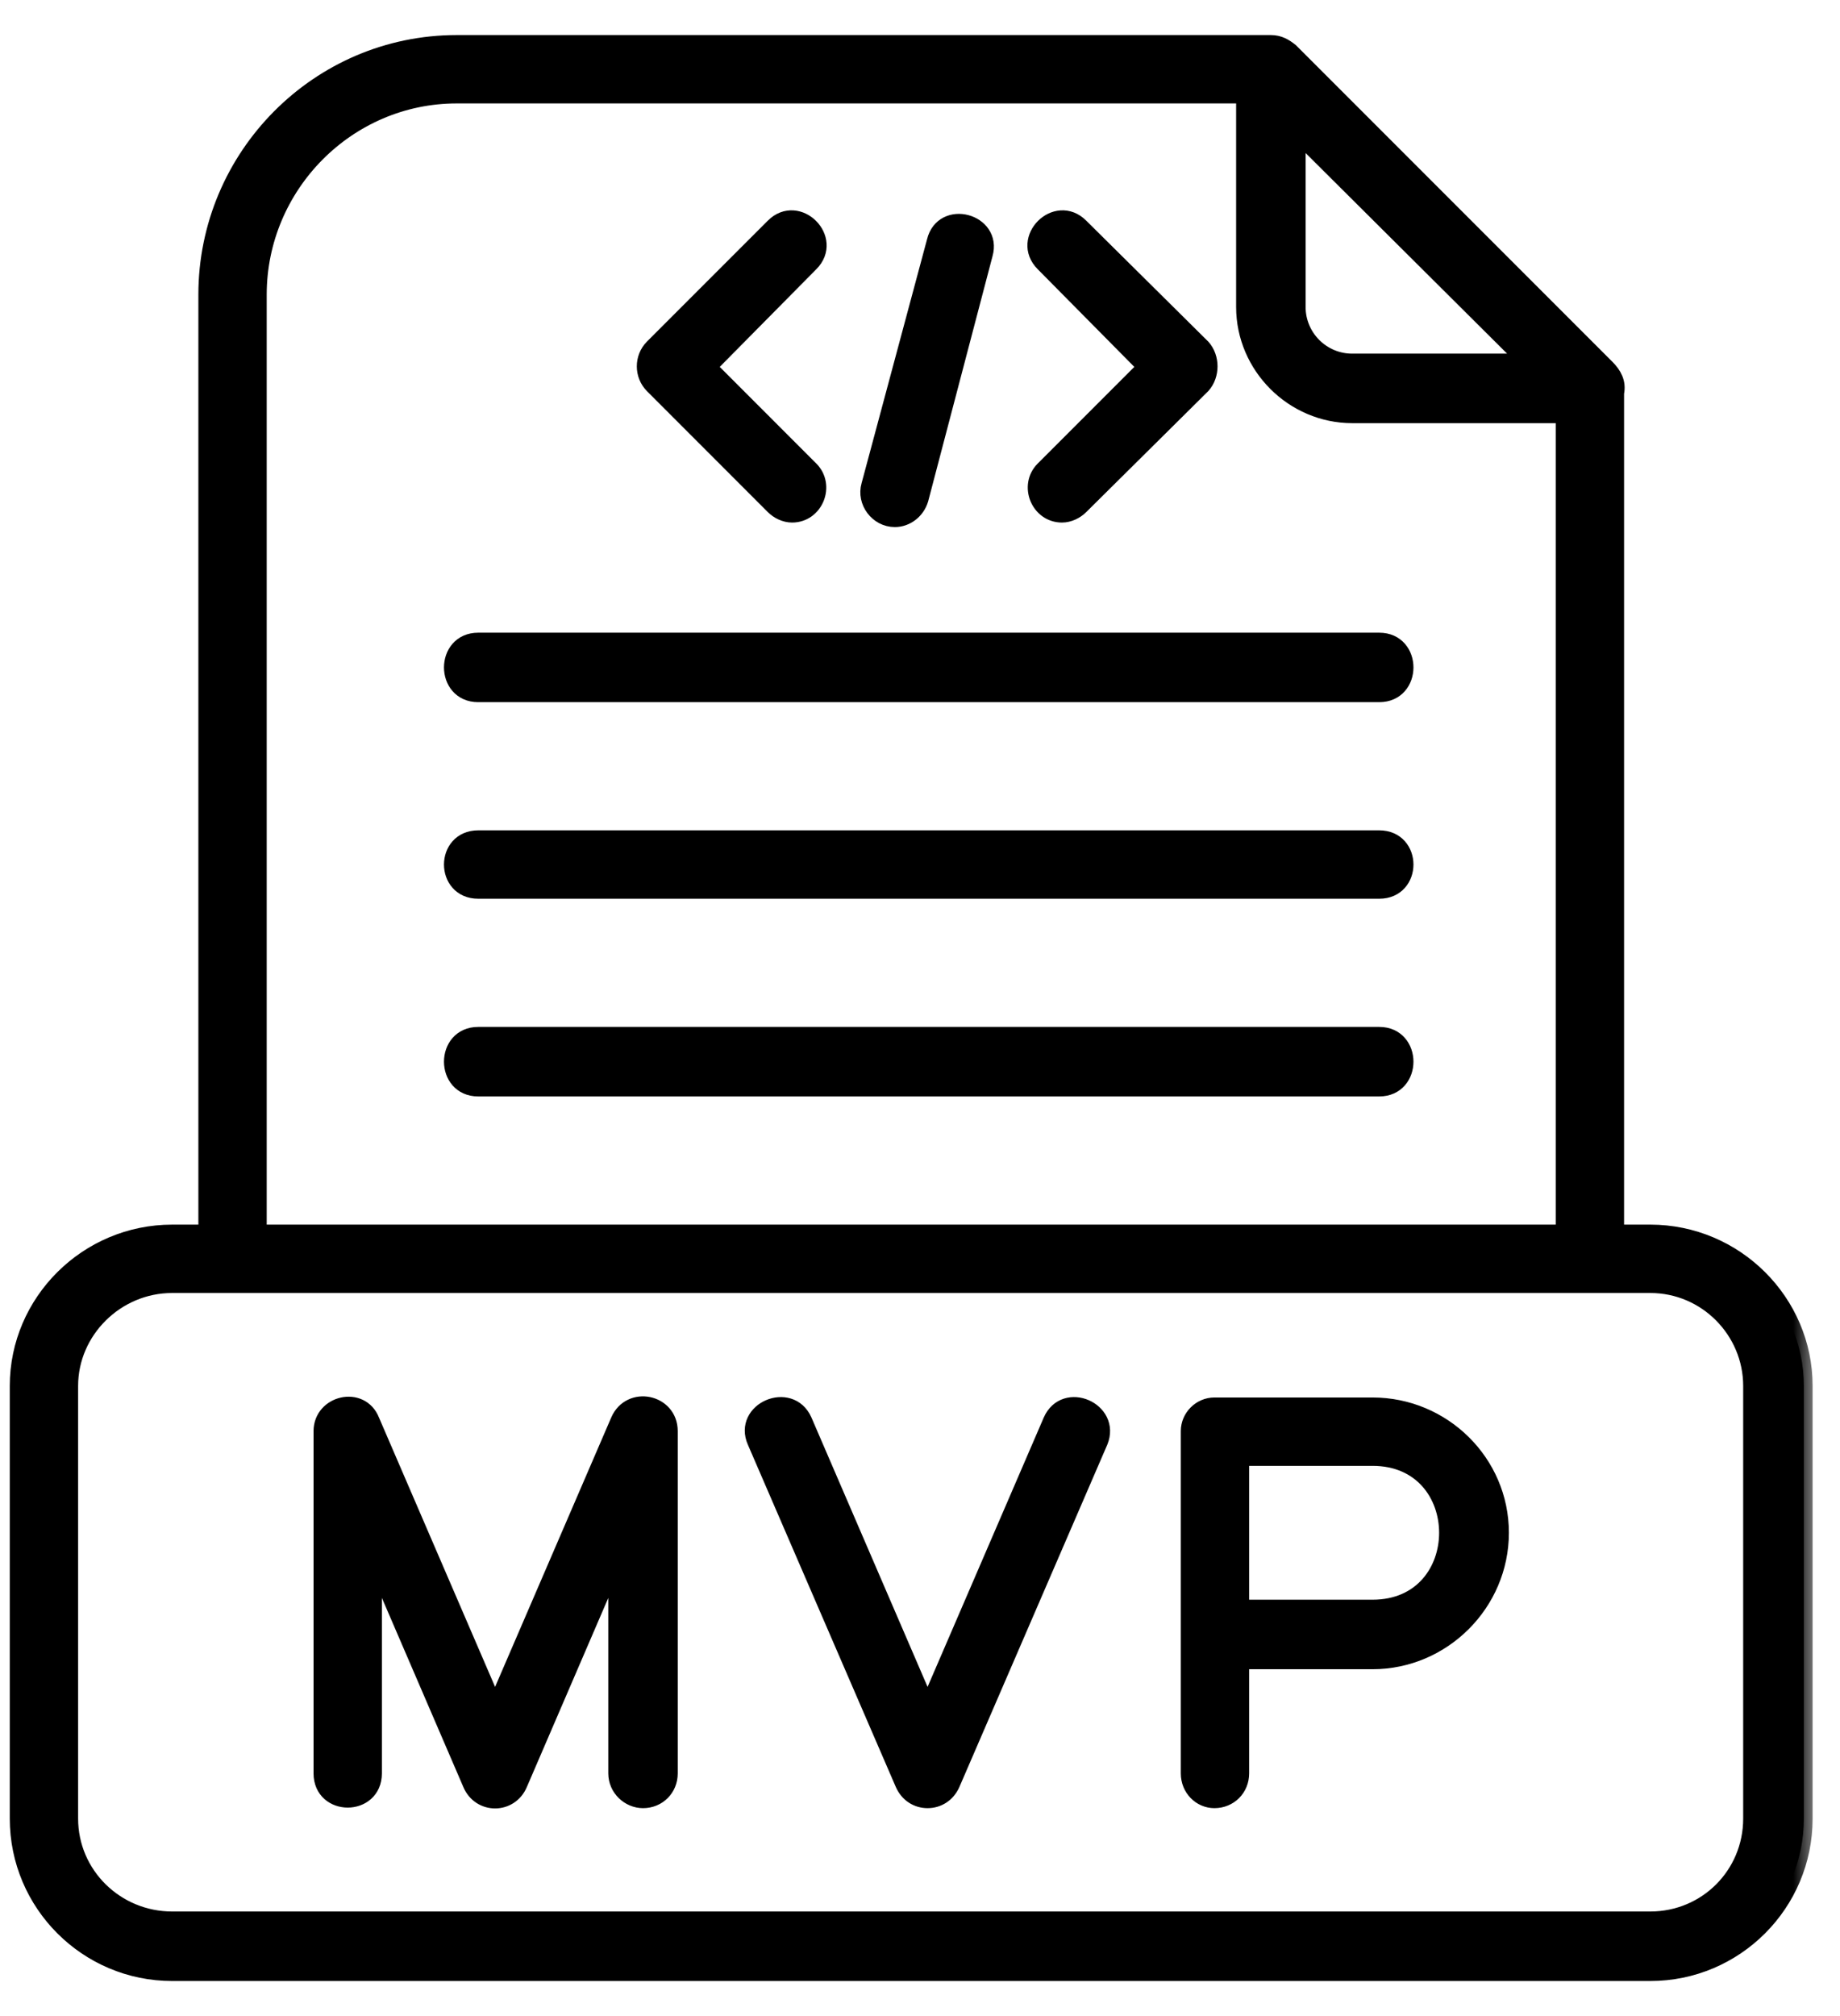
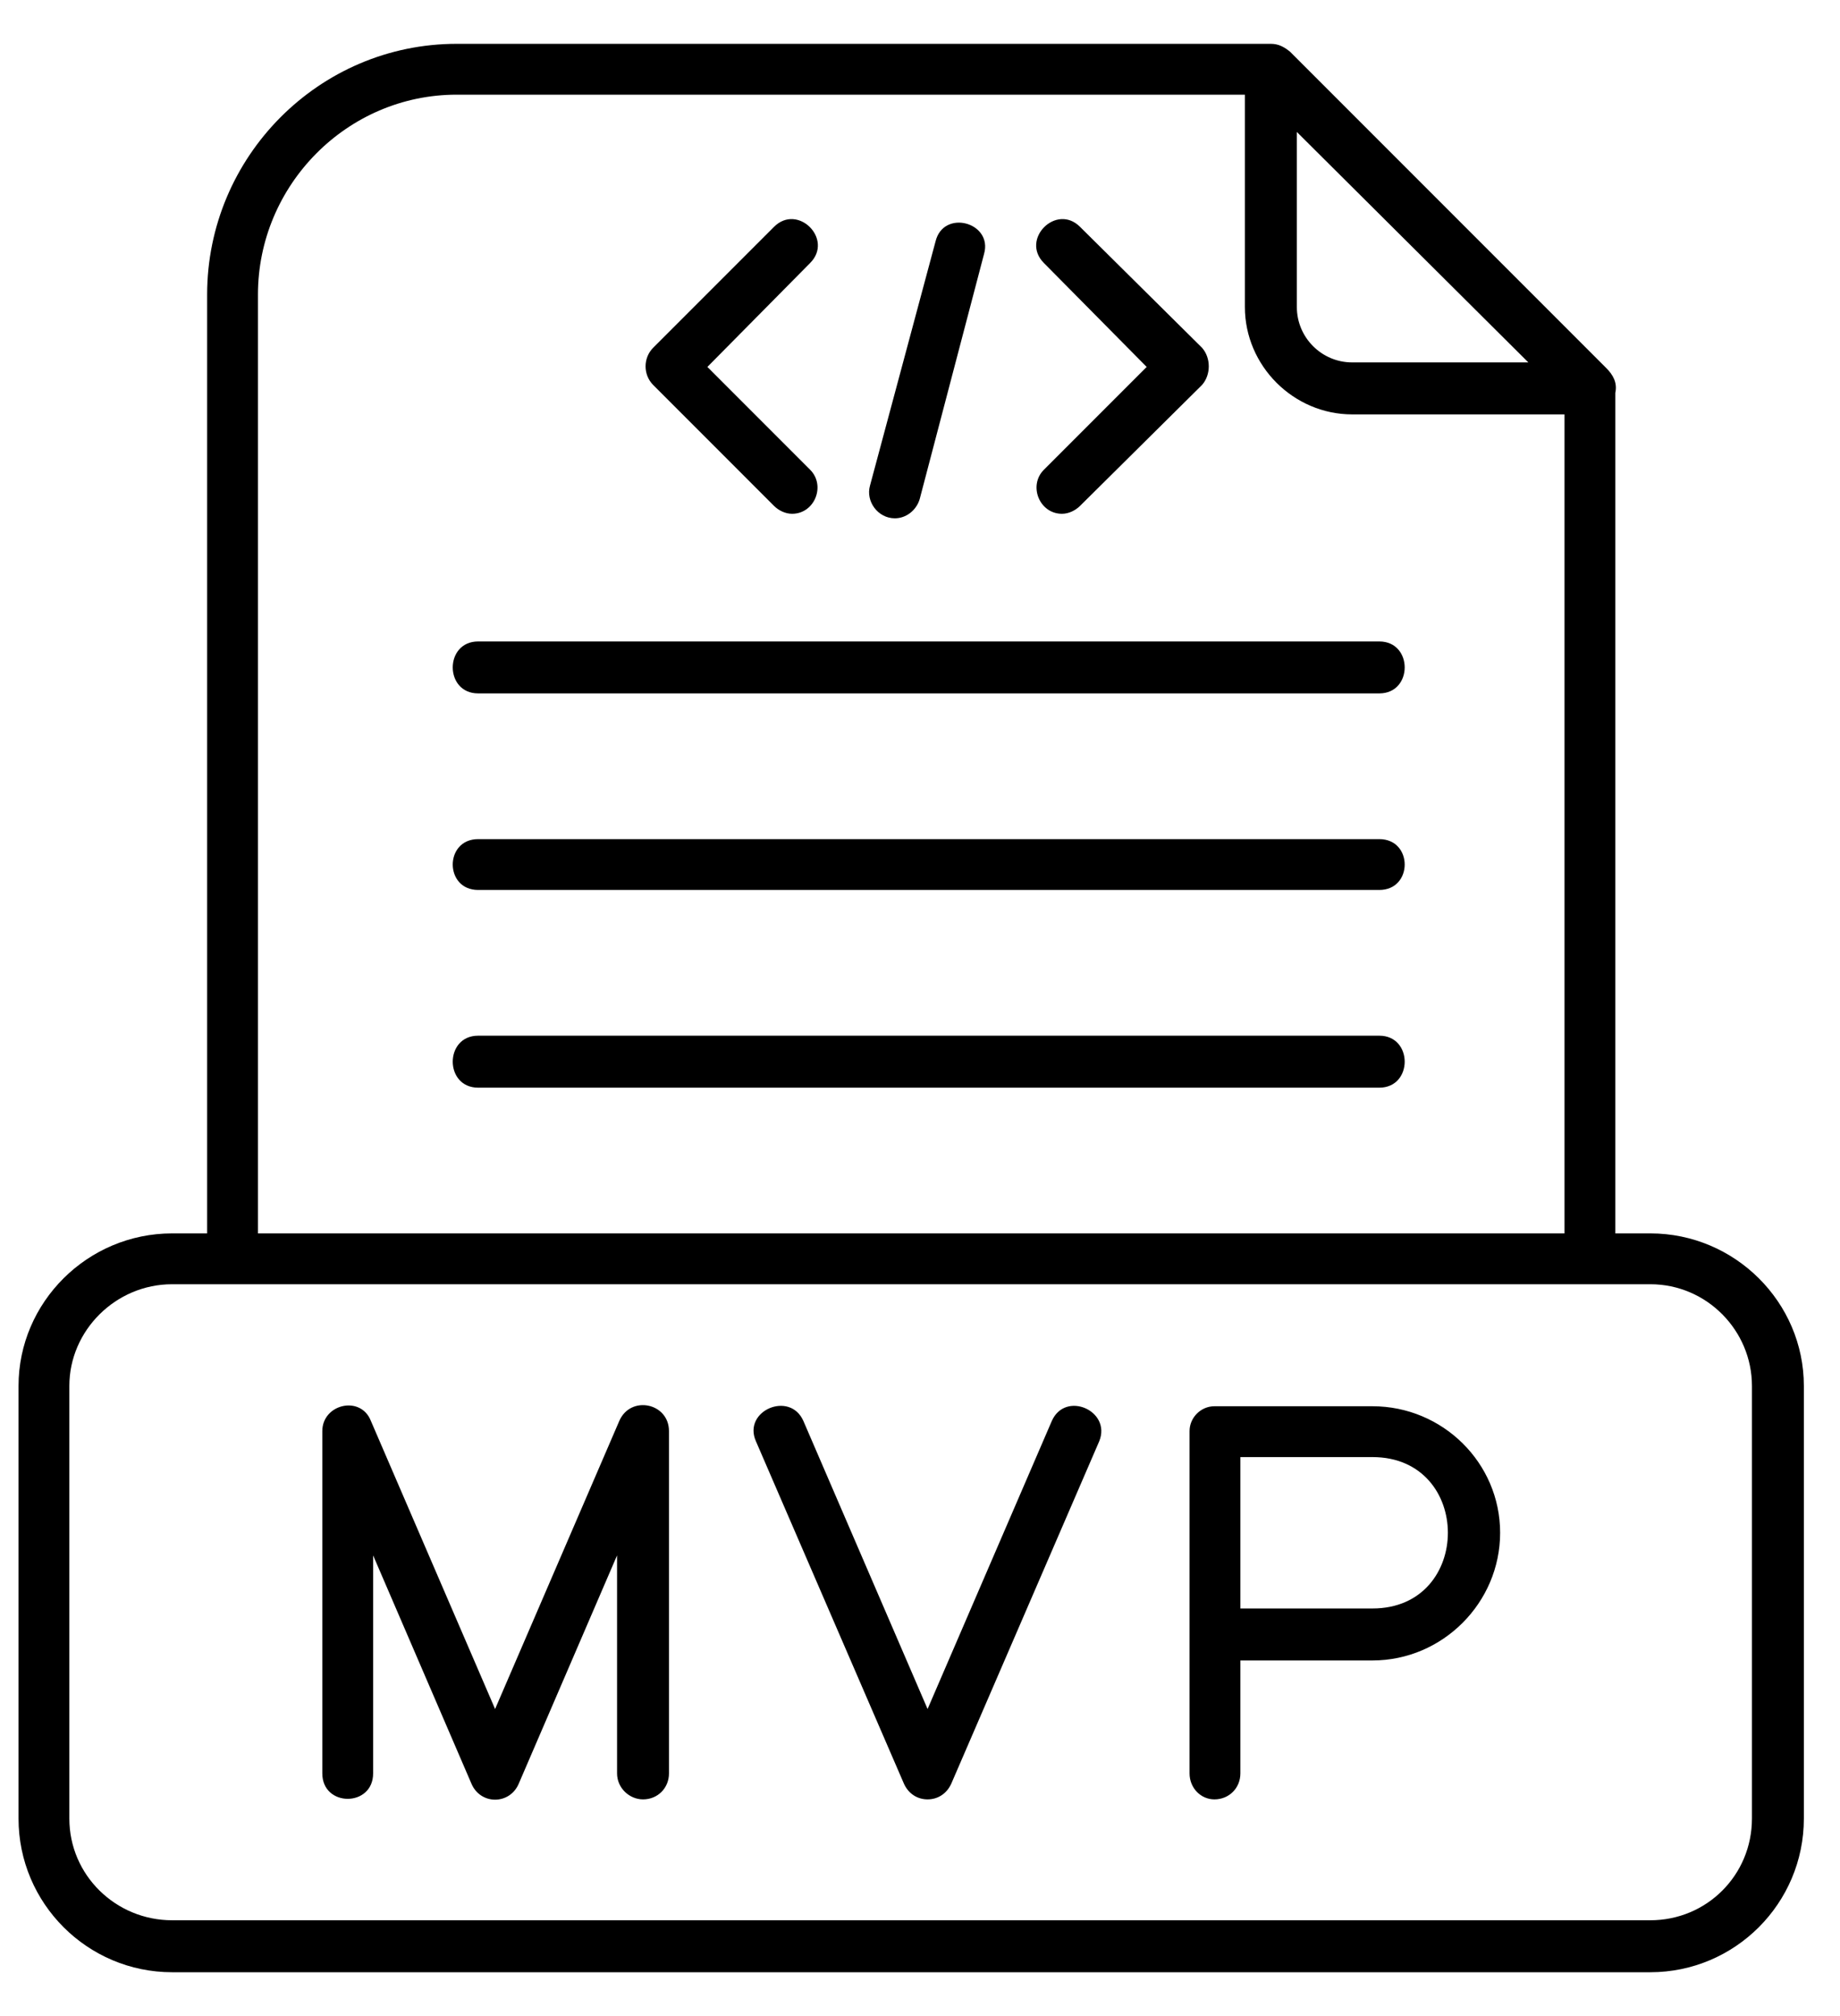
<svg xmlns="http://www.w3.org/2000/svg" width="42" height="46" viewBox="0 0 42 46" fill="none">
  <mask id="path-1-outside-1_2467_2103" maskUnits="userSpaceOnUse" x="-0.577" y="0" width="42" height="46" fill="black">
-     <rect fill="white" x="-0.577" width="42" height="46" />
-     <path fill-rule="evenodd" clip-rule="evenodd" d="M14.678 41.056C14.368 41.056 14.085 40.798 14.085 40.463V35.489L11.842 40.695C11.636 41.185 10.966 41.185 10.76 40.695L8.517 35.489V40.463C8.517 41.237 7.357 41.237 7.357 40.463V32.653C7.357 32.035 8.234 31.828 8.466 32.421L11.301 38.994L14.136 32.421C14.394 31.828 15.27 32.009 15.27 32.653V40.463C15.27 40.798 15.013 41.056 14.678 41.056ZM36.278 29.302H3.929C2.64 29.302 1.583 30.359 1.583 31.622V41.494C1.583 42.783 2.64 43.814 3.929 43.814H37.67C38.959 43.814 39.99 42.783 39.99 41.494V31.622C39.99 30.359 38.959 29.302 37.67 29.302H36.278ZM35.711 28.142V9.455H30.865C29.525 9.455 28.416 8.346 28.416 7.006V2.16H10.425C7.924 2.16 5.888 4.222 5.888 6.722V28.142H35.711ZM36.871 8.965V28.142H37.67C39.603 28.142 41.175 29.715 41.175 31.622V41.494C41.175 43.428 39.603 45 37.67 45H3.929C1.996 45 0.423 43.428 0.423 41.494V31.622C0.423 29.715 1.996 28.142 3.929 28.142H4.728V6.722C4.728 3.578 7.28 1 10.425 1H29.009C29.19 1 29.319 1.077 29.447 1.18L36.665 8.398C36.819 8.552 36.922 8.733 36.871 8.965ZM29.602 3.011V7.006C29.602 7.702 30.169 8.269 30.865 8.269H34.886L29.602 3.011ZM31.484 24.817H10.914C10.141 24.817 10.141 23.631 10.914 23.631H31.484C32.257 23.631 32.257 24.817 31.484 24.817ZM31.484 20.306H10.914C10.141 20.306 10.141 19.146 10.914 19.146H31.484C32.257 19.146 32.257 20.306 31.484 20.306ZM31.484 15.821H10.914C10.141 15.821 10.141 14.636 10.914 14.636H31.484C32.257 14.636 32.257 15.821 31.484 15.821ZM24.241 11.723C23.725 11.723 23.467 11.079 23.828 10.718L26.174 8.372L23.828 6.001C23.287 5.459 24.112 4.634 24.653 5.176L27.437 7.934C27.643 8.166 27.643 8.552 27.437 8.784L24.653 11.543C24.55 11.646 24.395 11.723 24.241 11.723ZM18.08 11.723C17.925 11.723 17.771 11.646 17.668 11.543L14.91 8.784C14.678 8.552 14.678 8.166 14.91 7.934L17.668 5.176C18.209 4.634 19.034 5.459 18.492 6.001L16.147 8.372L18.492 10.718C18.853 11.079 18.596 11.723 18.08 11.723ZM20.426 11.826C20.039 11.826 19.756 11.439 19.859 11.079L21.354 5.511C21.534 4.763 22.668 5.073 22.462 5.794L20.993 11.388C20.915 11.646 20.683 11.826 20.426 11.826ZM21.173 41.056C20.941 41.056 20.735 40.927 20.632 40.695L17.255 32.885C16.946 32.189 18.029 31.725 18.338 32.421L21.173 38.994L24.009 32.421C24.318 31.725 25.375 32.189 25.091 32.885L21.715 40.695C21.611 40.927 21.405 41.056 21.173 41.056ZM27.72 41.056C27.411 41.056 27.153 40.798 27.153 40.463V32.653C27.153 32.344 27.411 32.086 27.72 32.086H31.329C32.927 32.086 34.242 33.375 34.242 34.973C34.242 36.571 32.927 37.886 31.329 37.886H28.313V40.463C28.313 40.798 28.055 41.056 27.72 41.056ZM28.313 36.7H31.329C33.623 36.7 33.623 33.246 31.329 33.246H28.313V36.7Z" />
-   </mask>
+     </mask>
  <path fill-rule="evenodd" clip-rule="evenodd" d="M14.678 41.056C14.368 41.056 14.085 40.798 14.085 40.463V35.489L11.842 40.695C11.636 41.185 10.966 41.185 10.76 40.695L8.517 35.489V40.463C8.517 41.237 7.357 41.237 7.357 40.463V32.653C7.357 32.035 8.234 31.828 8.466 32.421L11.301 38.994L14.136 32.421C14.394 31.828 15.27 32.009 15.27 32.653V40.463C15.27 40.798 15.013 41.056 14.678 41.056ZM36.278 29.302H3.929C2.64 29.302 1.583 30.359 1.583 31.622V41.494C1.583 42.783 2.64 43.814 3.929 43.814H37.67C38.959 43.814 39.99 42.783 39.99 41.494V31.622C39.99 30.359 38.959 29.302 37.67 29.302H36.278ZM35.711 28.142V9.455H30.865C29.525 9.455 28.416 8.346 28.416 7.006V2.16H10.425C7.924 2.16 5.888 4.222 5.888 6.722V28.142H35.711ZM36.871 8.965V28.142H37.67C39.603 28.142 41.175 29.715 41.175 31.622V41.494C41.175 43.428 39.603 45 37.67 45H3.929C1.996 45 0.423 43.428 0.423 41.494V31.622C0.423 29.715 1.996 28.142 3.929 28.142H4.728V6.722C4.728 3.578 7.28 1 10.425 1H29.009C29.19 1 29.319 1.077 29.447 1.18L36.665 8.398C36.819 8.552 36.922 8.733 36.871 8.965ZM29.602 3.011V7.006C29.602 7.702 30.169 8.269 30.865 8.269H34.886L29.602 3.011ZM31.484 24.817H10.914C10.141 24.817 10.141 23.631 10.914 23.631H31.484C32.257 23.631 32.257 24.817 31.484 24.817ZM31.484 20.306H10.914C10.141 20.306 10.141 19.146 10.914 19.146H31.484C32.257 19.146 32.257 20.306 31.484 20.306ZM31.484 15.821H10.914C10.141 15.821 10.141 14.636 10.914 14.636H31.484C32.257 14.636 32.257 15.821 31.484 15.821ZM24.241 11.723C23.725 11.723 23.467 11.079 23.828 10.718L26.174 8.372L23.828 6.001C23.287 5.459 24.112 4.634 24.653 5.176L27.437 7.934C27.643 8.166 27.643 8.552 27.437 8.784L24.653 11.543C24.55 11.646 24.395 11.723 24.241 11.723ZM18.08 11.723C17.925 11.723 17.771 11.646 17.668 11.543L14.91 8.784C14.678 8.552 14.678 8.166 14.91 7.934L17.668 5.176C18.209 4.634 19.034 5.459 18.492 6.001L16.147 8.372L18.492 10.718C18.853 11.079 18.596 11.723 18.08 11.723ZM20.426 11.826C20.039 11.826 19.756 11.439 19.859 11.079L21.354 5.511C21.534 4.763 22.668 5.073 22.462 5.794L20.993 11.388C20.915 11.646 20.683 11.826 20.426 11.826ZM21.173 41.056C20.941 41.056 20.735 40.927 20.632 40.695L17.255 32.885C16.946 32.189 18.029 31.725 18.338 32.421L21.173 38.994L24.009 32.421C24.318 31.725 25.375 32.189 25.091 32.885L21.715 40.695C21.611 40.927 21.405 41.056 21.173 41.056ZM27.72 41.056C27.411 41.056 27.153 40.798 27.153 40.463V32.653C27.153 32.344 27.411 32.086 27.72 32.086H31.329C32.927 32.086 34.242 33.375 34.242 34.973C34.242 36.571 32.927 37.886 31.329 37.886H28.313V40.463C28.313 40.798 28.055 41.056 27.72 41.056ZM28.313 36.7H31.329C33.623 36.7 33.623 33.246 31.329 33.246H28.313V36.7Z" fill="black" />
-   <path fill-rule="evenodd" clip-rule="evenodd" d="M14.678 41.056C14.368 41.056 14.085 40.798 14.085 40.463V35.489L11.842 40.695C11.636 41.185 10.966 41.185 10.76 40.695L8.517 35.489V40.463C8.517 41.237 7.357 41.237 7.357 40.463V32.653C7.357 32.035 8.234 31.828 8.466 32.421L11.301 38.994L14.136 32.421C14.394 31.828 15.27 32.009 15.27 32.653V40.463C15.27 40.798 15.013 41.056 14.678 41.056ZM36.278 29.302H3.929C2.64 29.302 1.583 30.359 1.583 31.622V41.494C1.583 42.783 2.64 43.814 3.929 43.814H37.67C38.959 43.814 39.99 42.783 39.99 41.494V31.622C39.99 30.359 38.959 29.302 37.67 29.302H36.278ZM35.711 28.142V9.455H30.865C29.525 9.455 28.416 8.346 28.416 7.006V2.16H10.425C7.924 2.16 5.888 4.222 5.888 6.722V28.142H35.711ZM36.871 8.965V28.142H37.67C39.603 28.142 41.175 29.715 41.175 31.622V41.494C41.175 43.428 39.603 45 37.67 45H3.929C1.996 45 0.423 43.428 0.423 41.494V31.622C0.423 29.715 1.996 28.142 3.929 28.142H4.728V6.722C4.728 3.578 7.28 1 10.425 1H29.009C29.19 1 29.319 1.077 29.447 1.18L36.665 8.398C36.819 8.552 36.922 8.733 36.871 8.965ZM29.602 3.011V7.006C29.602 7.702 30.169 8.269 30.865 8.269H34.886L29.602 3.011ZM31.484 24.817H10.914C10.141 24.817 10.141 23.631 10.914 23.631H31.484C32.257 23.631 32.257 24.817 31.484 24.817ZM31.484 20.306H10.914C10.141 20.306 10.141 19.146 10.914 19.146H31.484C32.257 19.146 32.257 20.306 31.484 20.306ZM31.484 15.821H10.914C10.141 15.821 10.141 14.636 10.914 14.636H31.484C32.257 14.636 32.257 15.821 31.484 15.821ZM24.241 11.723C23.725 11.723 23.467 11.079 23.828 10.718L26.174 8.372L23.828 6.001C23.287 5.459 24.112 4.634 24.653 5.176L27.437 7.934C27.643 8.166 27.643 8.552 27.437 8.784L24.653 11.543C24.55 11.646 24.395 11.723 24.241 11.723ZM18.08 11.723C17.925 11.723 17.771 11.646 17.668 11.543L14.91 8.784C14.678 8.552 14.678 8.166 14.91 7.934L17.668 5.176C18.209 4.634 19.034 5.459 18.492 6.001L16.147 8.372L18.492 10.718C18.853 11.079 18.596 11.723 18.08 11.723ZM20.426 11.826C20.039 11.826 19.756 11.439 19.859 11.079L21.354 5.511C21.534 4.763 22.668 5.073 22.462 5.794L20.993 11.388C20.915 11.646 20.683 11.826 20.426 11.826ZM21.173 41.056C20.941 41.056 20.735 40.927 20.632 40.695L17.255 32.885C16.946 32.189 18.029 31.725 18.338 32.421L21.173 38.994L24.009 32.421C24.318 31.725 25.375 32.189 25.091 32.885L21.715 40.695C21.611 40.927 21.405 41.056 21.173 41.056ZM27.72 41.056C27.411 41.056 27.153 40.798 27.153 40.463V32.653C27.153 32.344 27.411 32.086 27.72 32.086H31.329C32.927 32.086 34.242 33.375 34.242 34.973C34.242 36.571 32.927 37.886 31.329 37.886H28.313V40.463C28.313 40.798 28.055 41.056 27.72 41.056ZM28.313 36.7H31.329C33.623 36.7 33.623 33.246 31.329 33.246H28.313V36.7Z" stroke="black" stroke-width="0.4" mask="url(#path-1-outside-1_2467_2103)" />
</svg>